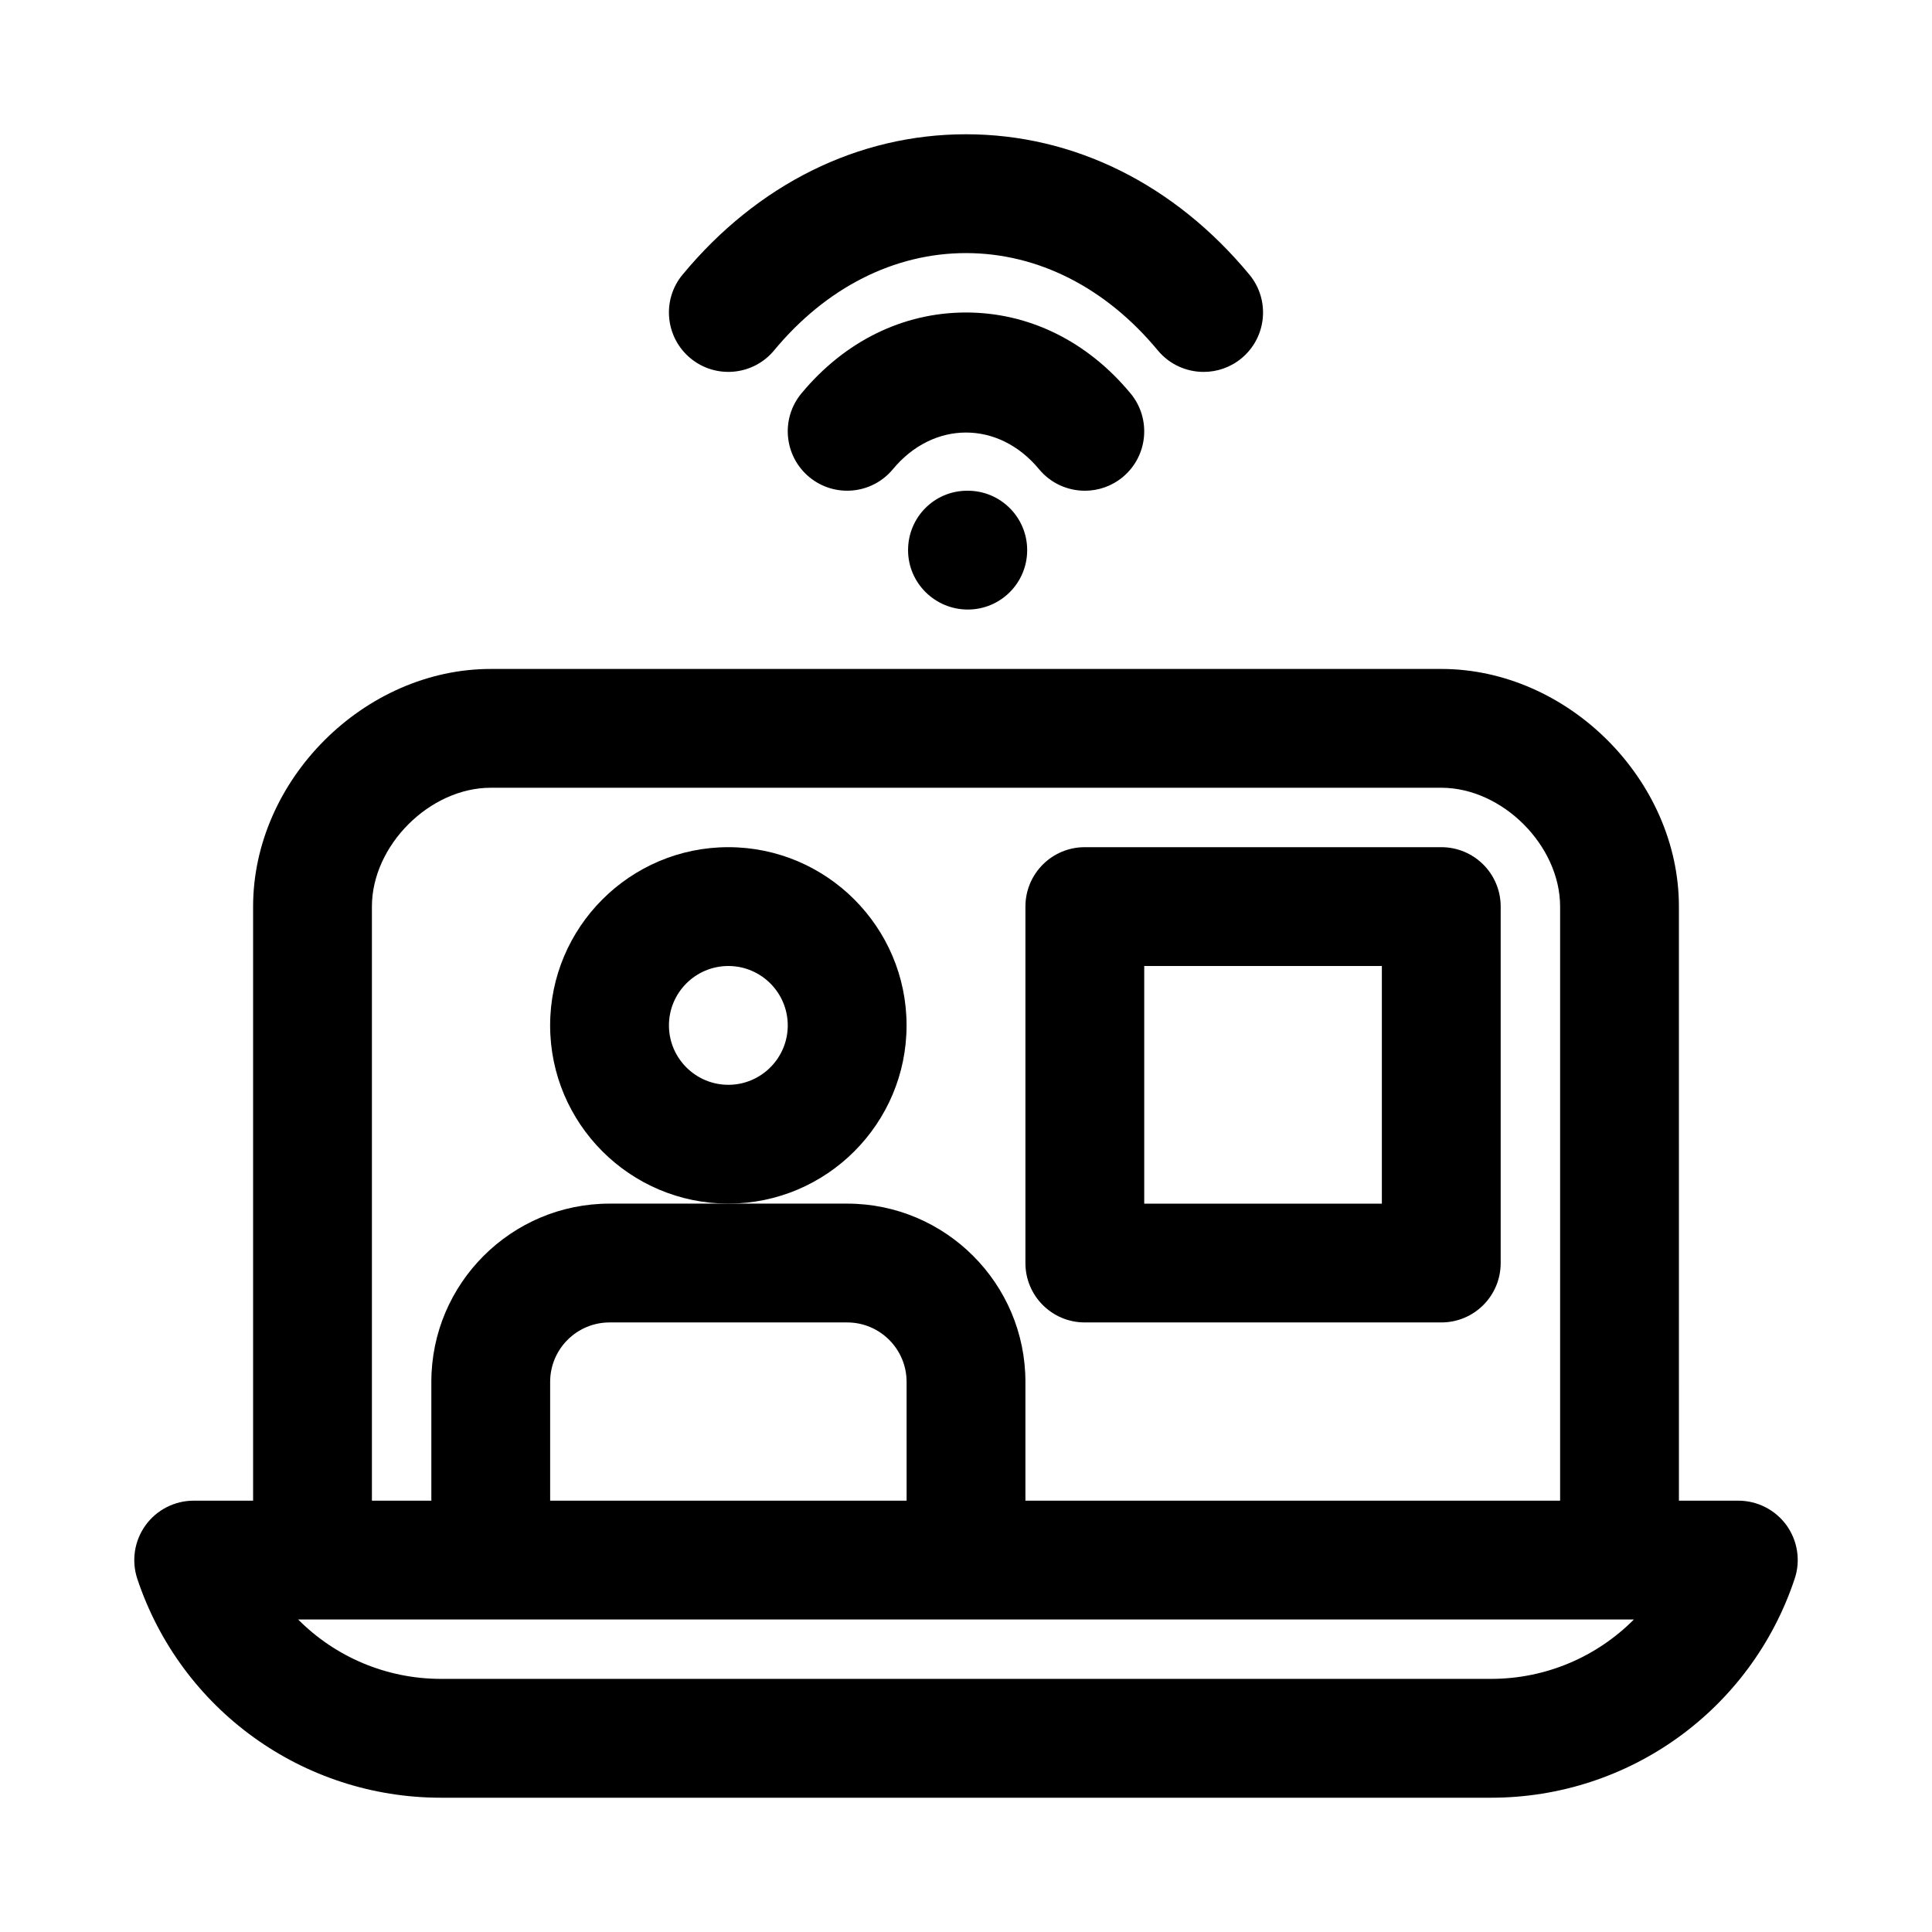
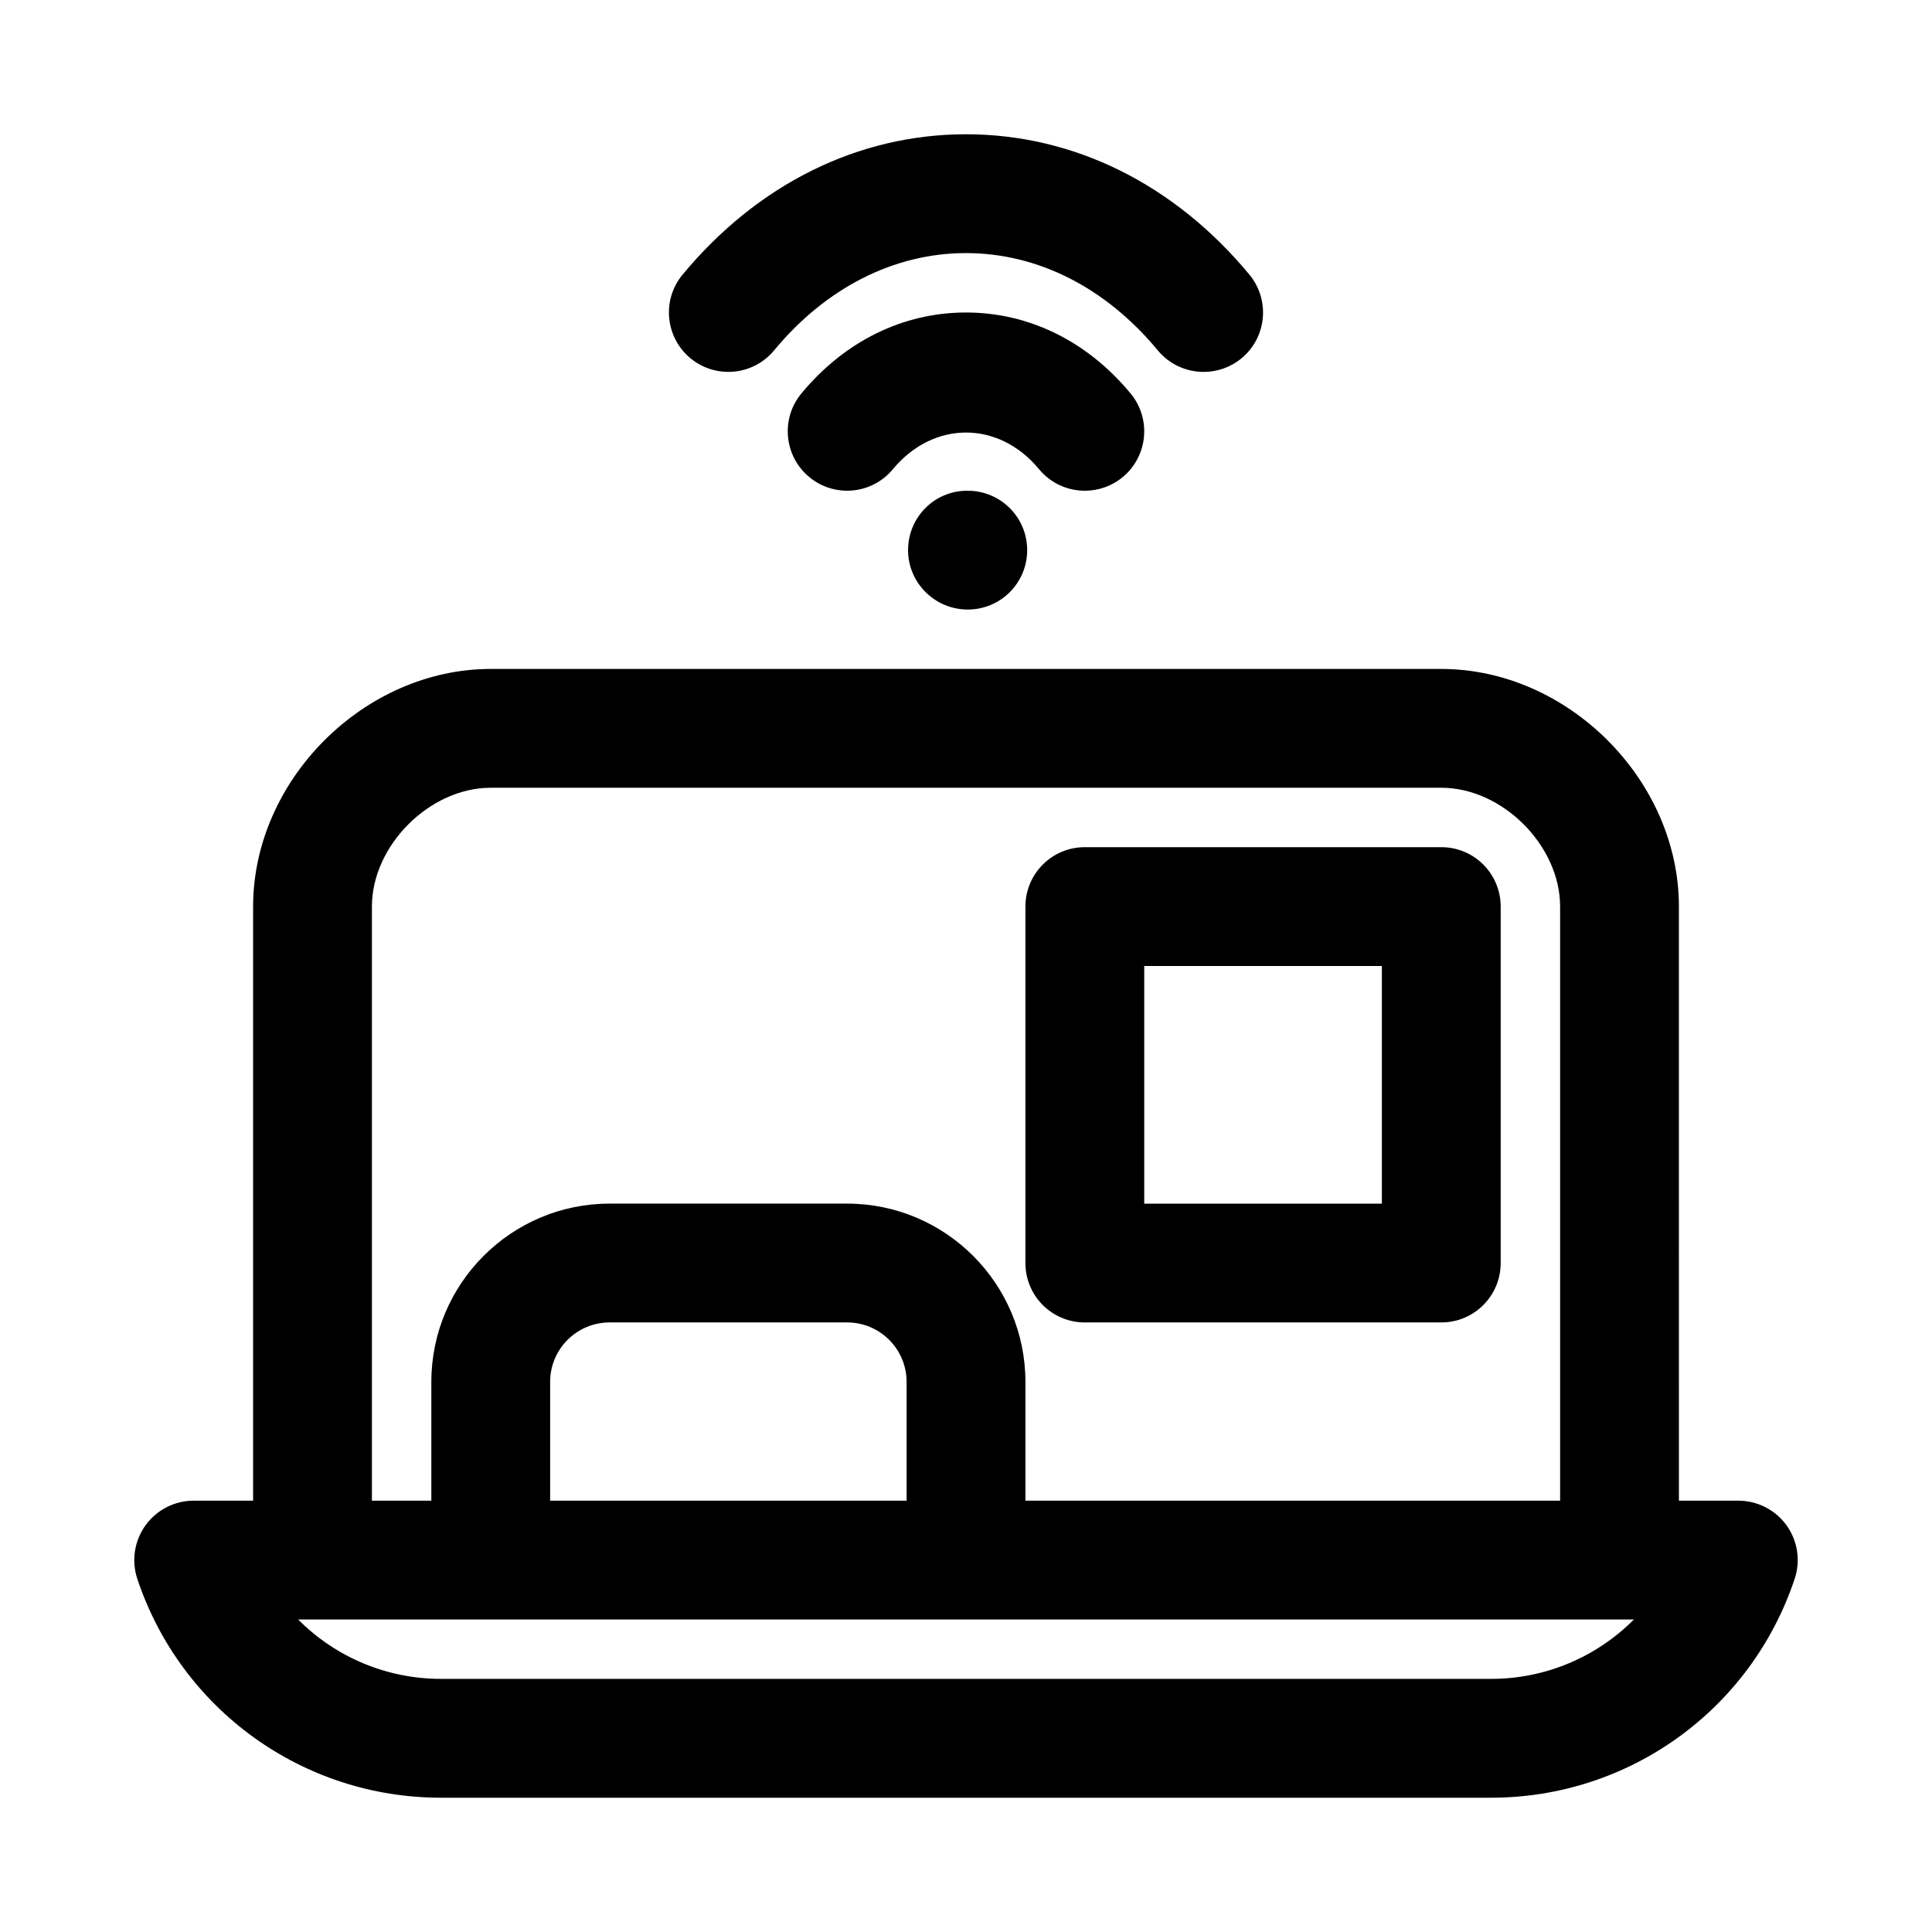
<svg xmlns="http://www.w3.org/2000/svg" fill="#000000" width="800px" height="800px" version="1.1" viewBox="144 144 512 512">
  <g>
    <path d="m617.46 548.23c-2.977-4.109-7.731-6.535-12.785-6.535h-15.742l-0.004-157.44c0-33.551-29.426-62.977-62.977-62.977h-251.9c-33.551 0-62.977 29.426-62.977 62.977v157.44h-15.746c-5.055 0-9.809 2.426-12.77 6.535-2.961 4.109-3.762 9.383-2.172 14.184 11.574 34.699 43.895 58 80.469 58h278.29c36.559 0 68.895-23.301 80.453-58 1.621-4.785 0.801-10.074-2.141-14.184zm-374.9-163.98c0-16.184 15.305-31.488 31.488-31.488h251.91c16.184 0 31.488 15.305 31.488 31.488v157.44h-141.7v-31.488c0-26.039-21.191-47.23-47.23-47.23h-62.977c-26.039 0-47.23 21.191-47.23 47.23v31.488h-15.75zm141.7 157.44h-94.465v-31.488c0-8.691 7.07-15.742 15.742-15.742h62.977c8.676 0 15.742 7.055 15.742 15.742zm154.89 47.23h-278.29c-14.562 0-28.07-5.887-37.848-15.742h353.99c-9.793 9.855-23.285 15.742-37.848 15.742z" />
-     <path d="m384.25 415.74c0-26.039-21.191-47.23-47.23-47.23-26.039 0-47.23 21.191-47.23 47.23 0 26.039 21.191 47.23 47.23 47.23 26.039 0.004 47.23-21.188 47.23-47.23zm-47.23 15.746c-8.676 0-15.742-7.055-15.742-15.742 0-8.691 7.07-15.742 15.742-15.742 8.676 0 15.742 7.055 15.742 15.742s-7.066 15.742-15.742 15.742z" />
    <path d="m431.49 494.46h94.465c8.707 0 15.742-7.039 15.742-15.742v-94.465c0-8.707-7.039-15.742-15.742-15.742h-94.465c-8.707 0-15.742 7.039-15.742 15.742v94.465c-0.004 8.707 7.035 15.742 15.742 15.742zm15.742-94.461h62.977v62.977h-62.977z" />
    <path d="m349.14 236.86c13.777-16.641 31.836-25.789 50.855-25.789s37.062 9.148 50.836 25.789c3.133 3.762 7.621 5.699 12.156 5.699 3.543 0 7.086-1.18 10.027-3.606 6.707-5.559 7.621-15.477 2.094-22.168-19.867-23.992-46.555-37.203-75.113-37.203s-55.23 13.211-75.098 37.188c-5.559 6.691-4.613 16.625 2.078 22.168 6.703 5.543 16.621 4.613 22.164-2.078z" />
    <path d="m431.5 274.05c3.543 0 7.086-1.18 10.027-3.606 6.707-5.559 7.621-15.477 2.094-22.168-11.477-13.855-26.953-21.461-43.625-21.461s-32.148 7.606-43.609 21.445c-5.559 6.691-4.613 16.625 2.078 22.168 6.707 5.543 16.625 4.613 22.168-2.094 10.738-12.941 28.008-12.941 38.715 0 3.129 3.777 7.617 5.715 12.152 5.715z" />
    <path d="m400.31 274.05c-8.691 0-15.664 7.039-15.664 15.742 0 8.707 7.133 15.742 15.824 15.742 8.707 0 15.742-7.039 15.742-15.742 0-8.707-7.055-15.742-15.742-15.742z" />
  </g>
</svg>